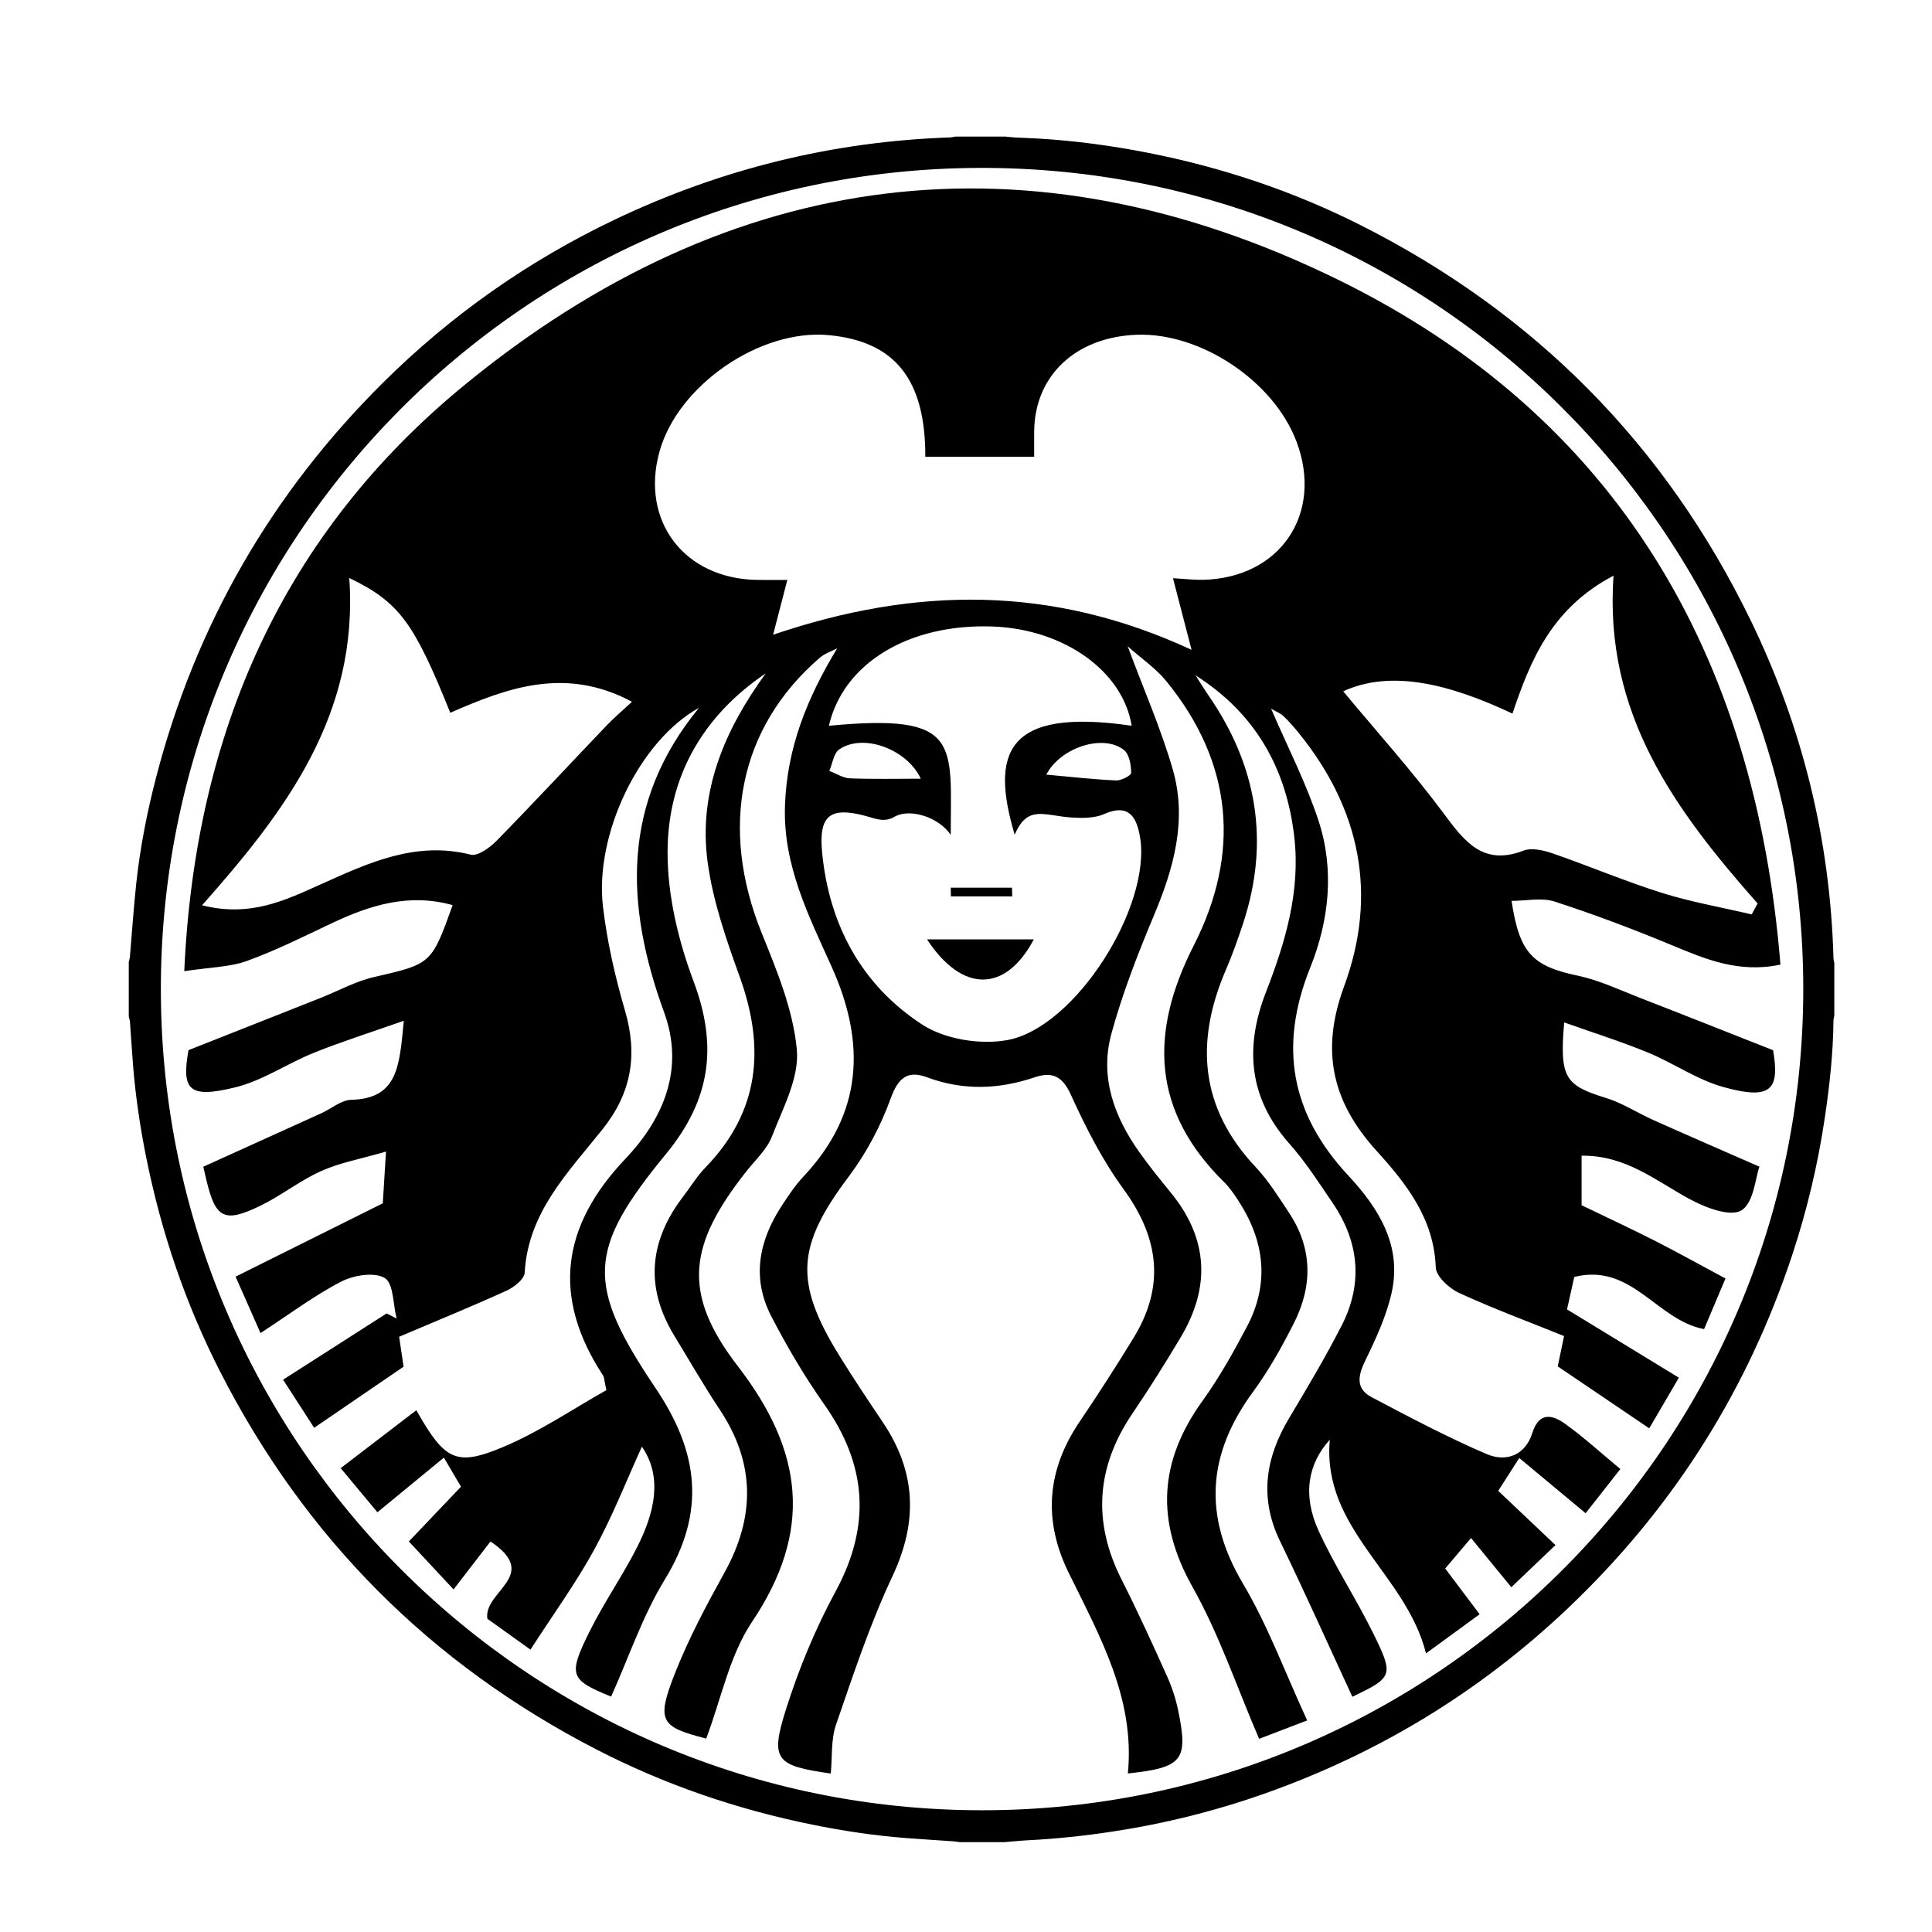
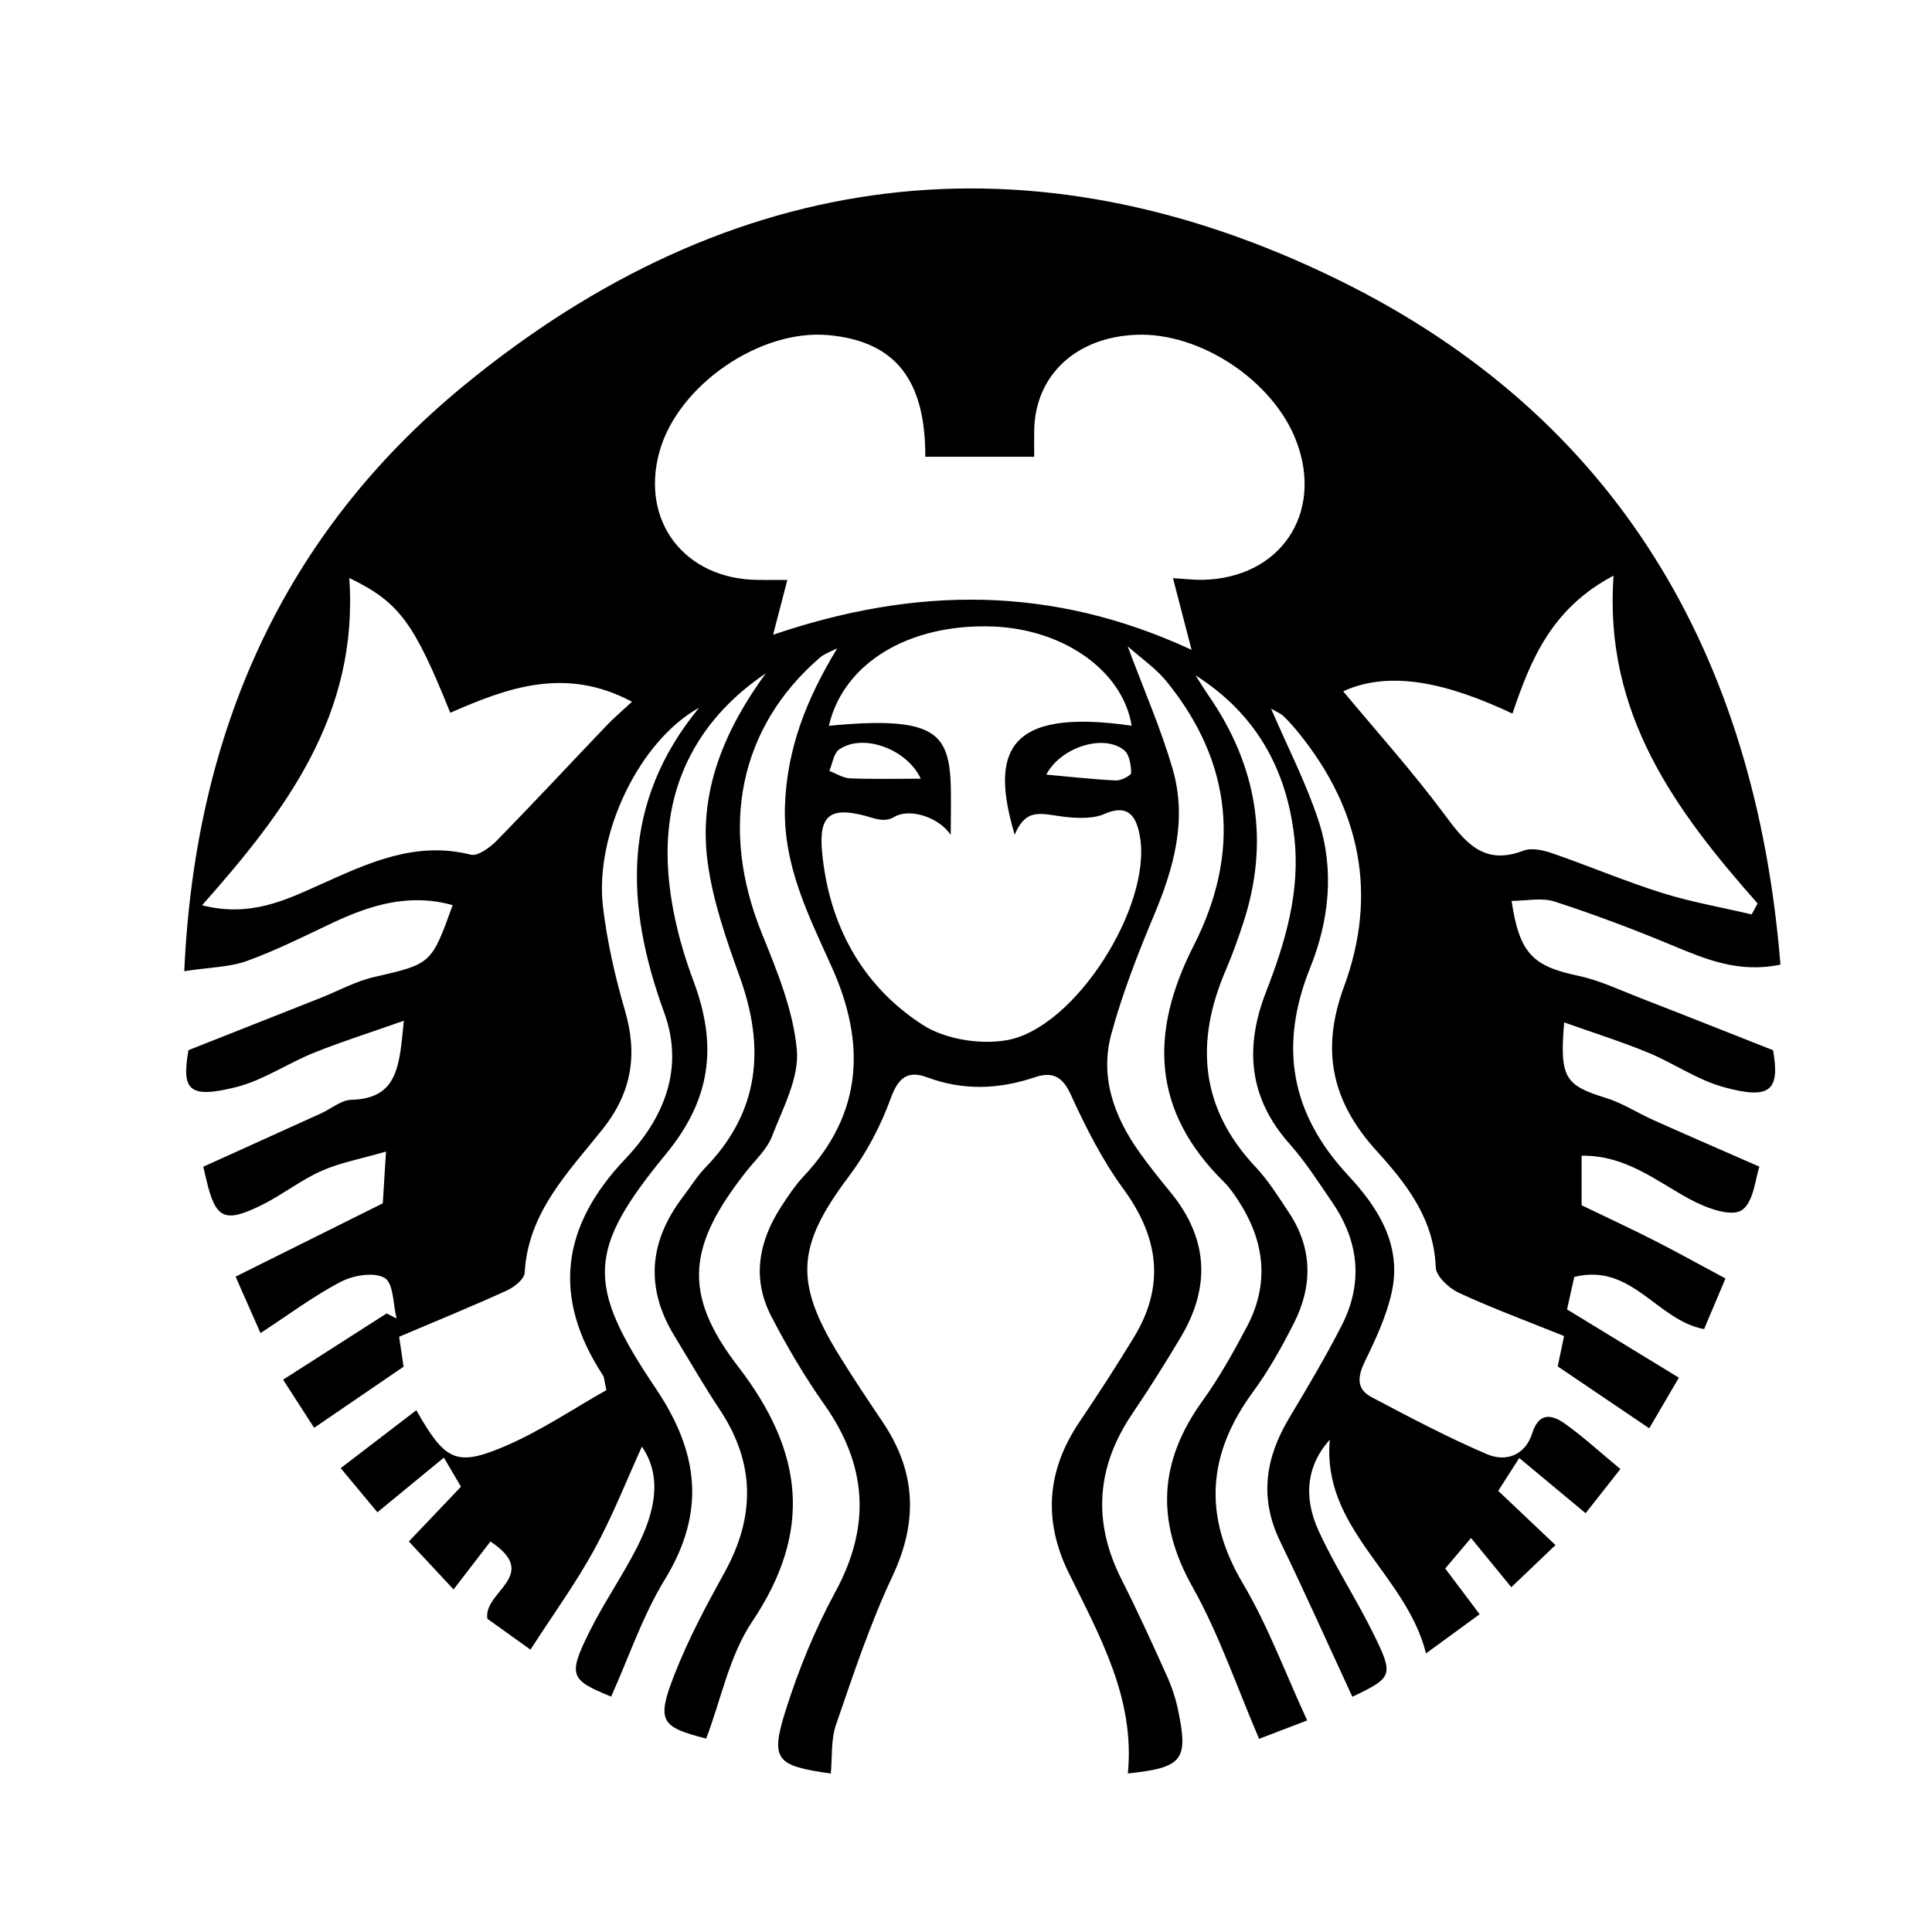
<svg xmlns="http://www.w3.org/2000/svg" version="1.1" id="Layer_1" x="0px" y="0px" width="864px" height="864px" viewBox="0 0 864 864" enable-background="new 0 0 864 864" xml:space="preserve">
  <path fill-rule="evenodd" clip-rule="evenodd" d="M206.153,664.866c-1.139-1.935-3.764-6.403-7.645-13.007  c-10.403,8.556-19.416,15.966-29.721,24.441c-4.662-5.599-9.586-11.514-16.43-19.732c11.682-8.949,22.555-17.277,33.827-25.905  c12.672,22.363,17.684,25.26,38.51,16.577c16.568-6.905,31.692-17.273,46.485-25.559c-1.035-4.723-0.992-5.792-1.47-6.517  c-22.946-34.993-18.744-66.699,9.912-96.871c17.284-18.202,26.564-40.39,17.379-65.563c-17.532-48.057-19.181-93.903,15.625-136.204  c-26.622,14.677-46.833,56.552-42.962,89.044c1.865,15.653,5.416,31.266,9.847,46.415c5.774,19.729,2.923,36.729-9.974,52.936  c-15.31,19.246-33.395,37.17-34.889,64.237c-0.158,2.859-4.7,6.474-8.007,7.983c-15.165,6.92-30.613,13.218-48.142,20.663  c0.414,2.786,1.245,8.388,1.988,13.39c-13.041,8.909-25.904,17.703-39.994,27.328c-4.222-6.541-8.621-13.355-13.888-21.515  c16.164-10.346,31.235-19.996,46.306-29.642c1.484,0.761,2.971,1.524,4.455,2.282c-1.607-6.31-1.341-15.732-5.307-18.114  c-4.638-2.787-13.905-1.261-19.497,1.627c-12.058,6.229-23.05,14.523-36.057,23.003c-4.473-10.126-8.003-18.124-11.145-25.232  c21.514-10.72,42.373-21.108,65.827-32.795c0.265-4.257,0.708-11.418,1.436-23.136c-11.242,3.264-20.551,4.931-28.931,8.674  c-9.457,4.225-17.784,10.916-27.122,15.473c-16.289,7.939-20.18,5.821-24.279-11.482c-0.677-2.863-1.346-5.73-1.383-5.893  c18.131-8.209,35.428-16.023,52.708-23.879c4.521-2.052,8.947-5.938,13.491-6.053c21.097-0.537,21.501-15.487,23.481-35.346  c-15.014,5.293-27.792,9.323-40.185,14.305c-11.875,4.772-22.883,12.435-35.105,15.445c-21.044,5.182-24.106,1.145-21.018-16.599  c21.246-8.399,40.268-15.906,59.277-23.44c7.823-3.101,15.375-7.32,23.475-9.198c25.782-5.968,25.859-5.633,35.393-32.222  c-19.415-5.454-36.832-0.061-53.996,8.058c-12.537,5.933-24.997,12.196-38.002,16.896c-7.675,2.776-16.349,2.797-28.022,4.582  c4.823-107.073,44.404-195.678,125.099-261.944c119.282-97.954,252.905-115.06,391.194-47.134  c124.338,61.074,186.335,167.536,197.527,306.138c-18.61,3.912-33.387-2.38-48.465-8.649c-17.249-7.173-34.776-13.79-52.541-19.553  c-5.769-1.871-12.653-0.293-19.231-0.293c3.493,23.467,9.442,29.206,29.743,33.48c9.549,2.013,18.633,6.376,27.824,9.942  c19.104,7.405,38.134,14.99,59.384,23.36c3.059,17.794-0.948,22.379-22.276,16.453c-11.739-3.256-22.248-10.712-33.67-15.408  c-11.993-4.936-24.416-8.837-37.479-13.48c-2.133,24.731,0.39,28.148,18.575,33.74c7.488,2.304,14.287,6.785,21.516,10.02  c14.732,6.586,29.544,12.999,47.216,20.754c-1.783,4.906-2.545,16.271-8.104,19.571c-5.032,2.989-16.114-1.293-23.071-5.061  c-15.107-8.181-28.635-19.696-48.341-19.417c0,8.383,0,16.034,0,22.153c11.484,5.548,22.147,10.488,32.619,15.809  c10.029,5.099,19.86,10.586,31.722,16.943c-2.511,5.938-5.847,13.83-9.569,22.636c-21.169-3.919-32.26-29.741-58.047-23.329  c-1.135,5.092-2.479,11.104-3.246,14.521c17.436,10.638,33.167,20.245,50.021,30.535c-4.664,7.974-8.789,15.027-13.253,22.647  c-13.896-9.408-27.111-18.351-40.927-27.702c0.84-4.022,2.04-9.767,2.835-13.564c-16.271-6.571-31.936-12.354-47.045-19.333  c-4.42-2.043-10.203-7.396-10.343-11.403c-0.759-21.719-13.222-37.506-26.415-52.021c-20.125-22.151-25.109-45.047-14.584-73.588  c15.082-40.887,7.412-79.089-20.066-113.091c-2.183-2.702-4.473-5.351-6.981-7.745c-1.381-1.316-3.317-2.048-5.599-3.396  c7.368,17.106,15.633,33.106,21.191,50c7.237,21.988,4.784,44.76-3.659,65.752c-14.159,35.206-8.763,65.373,17.024,93.067  c13.435,14.426,24.106,31.237,19.366,52.371c-2.352,10.481-7.029,20.592-11.774,30.322c-3.326,6.817-4.403,12.604,2.846,16.422  c16.938,8.924,33.904,17.927,51.479,25.453c8.496,3.646,17.171,0.656,20.341-9.4c3.063-9.698,9.036-8.219,14.787-4.087  c8.374,6.019,16.024,13.046,24.612,20.16c-5.639,7.169-10.449,13.278-15.542,19.752c-9.83-8.181-19.085-15.885-29.679-24.699  c-3.974,6.206-6.759,10.559-9.405,14.695c8.791,8.325,16.843,15.954,25.609,24.256c-7.555,7.209-13.611,12.981-19.749,18.839  c-5.955-7.266-11.505-14.044-18.027-22.002c-5.598,6.618-8.607,10.183-11.538,13.649c5.329,7.076,9.966,13.231,15.392,20.438  c-8.053,5.885-15.091,11.03-23.985,17.526c-8.847-35.566-46.593-55.471-43.027-95.582c-9.864,10.931-12.271,24.881-4.968,40.829  c7.204,15.725,16.801,30.344,24.451,45.884c9.277,18.838,8.668,19.601-9.389,28.258c-10.73-23.168-21.131-46.483-32.277-69.441  c-9.419-19.393-6.663-37.343,3.986-55.155c8.14-13.61,16.268-27.273,23.492-41.381c9.651-18.85,7.848-37.428-4.021-54.871  c-6.142-9.024-12.085-18.33-19.3-26.452c-18.278-20.583-20.123-43.136-10.492-67.904c8.68-22.328,15.477-45.067,12.617-69.55  c-3.571-30.586-17.424-55.06-44.14-72.041c1.925,2.991,3.772,6.038,5.792,8.965c21.719,31.455,27.525,65.347,15.512,101.904  c-2.323,7.059-4.819,14.09-7.756,20.91c-13.854,32.192-11.557,61.692,13.34,88.129c5.737,6.089,10.259,13.395,14.92,20.421  c10.593,15.979,10.601,32.793,2.153,49.448c-5.377,10.604-11.249,21.126-18.266,30.681c-20.409,27.832-22.432,55.474-4.451,85.788  c11.157,18.803,18.792,39.696,28.686,61.128c-10.989,4.206-17.774,6.802-21.492,8.228c-10.036-23.316-17.88-46.728-29.758-67.871  c-16.638-29.614-15.013-56.271,4.468-83.306c7.498-10.41,13.817-21.762,19.828-33.129c10.249-19.386,7.936-38.321-3.835-56.38  c-1.892-2.9-3.886-5.844-6.337-8.256c-32.247-31.743-33.605-66.562-13.619-105.793c21.023-41.258,17.626-81.613-12.23-118.242  c-4.703-5.769-11.135-10.126-17.299-15.612c7.236,19.472,14.938,36.933,20.174,55.104c6.488,22.51,0.48,44.028-8.393,65.155  c-7.266,17.302-14.121,34.942-19.065,53.008c-5.313,19.418,1.259,37.246,12.702,53.248c4.332,6.056,9.005,11.876,13.731,17.638  c16.871,20.555,18.038,42.265,4.577,64.837c-6.861,11.509-13.984,22.885-21.509,33.971c-16.271,23.966-18.041,48.572-4.898,74.495  c7.166,14.144,13.741,28.598,20.251,43.062c2.222,4.935,3.959,10.217,5.043,15.52c4.539,22.166,1.99,25.393-22.531,28.044  c3.28-33.501-12.529-61.349-26.479-89.778c-11.529-23.487-9.741-45.908,4.925-67.571c8.345-12.33,16.409-24.859,24.17-37.565  c14.102-23.095,11.312-44.661-4.533-66.378c-9.466-12.97-16.938-27.636-23.608-42.314c-3.827-8.419-8.493-10.301-16.152-7.718  c-16.083,5.418-31.967,5.997-48.118-0.007c-8.555-3.183-12.855,0.046-16.222,9.34c-4.473,12.345-10.877,24.501-18.771,34.995  c-23.193,30.841-24.674,47.033-4.375,79.925c6.259,10.138,12.884,20.064,19.543,29.948c14.927,22.16,15.848,44.451,4.349,68.901  c-10.052,21.379-17.528,44.019-25.245,66.407c-2.321,6.739-1.639,14.51-2.334,21.836c-24.44-3.441-27.153-6.032-20.245-28.044  c5.754-18.327,13.199-36.438,22.349-53.314c15.999-29.51,14.093-56.606-5.037-83.727c-8.83-12.517-16.675-25.854-23.715-39.465  c-8.817-17.05-5.516-33.736,4.69-49.316c2.988-4.557,6.044-9.189,9.758-13.14c26.595-28.276,27.916-59.688,12.627-93.683  c-10.343-22.994-21.822-45.457-20.917-72.139c0.874-25.821,9.852-48.093,23.356-70.362c-2.598,1.365-5.573,2.292-7.737,4.159  c-36.136,31.168-45.103,76.02-25.987,123.265c6.813,16.833,14.064,34.393,15.674,52.119c1.136,12.505-6.261,26.092-11.115,38.708  c-2.228,5.797-7.401,10.499-11.402,15.567c-25.96,32.893-29.148,54.394-3.811,87.285c29.309,38.055,33.578,73.597,6.3,114.243  c-10.131,15.097-13.803,34.528-20.503,52.208c-20.374-5.185-22.394-7.744-14.102-28.877c6.131-15.627,14.115-30.621,22.267-45.343  c13.813-24.949,13.803-48.951-2.129-72.928c-7.14-10.745-13.573-21.958-20.291-32.979c-13.208-21.663-11.256-42.381,3.941-62.258  c3.313-4.333,6.184-9.088,9.954-12.975c24.307-25.065,26.784-53.604,15.337-85.326c-6.014-16.667-11.981-33.814-14.338-51.236  c-4.27-31.542,7.59-59.187,25.998-84.446c-28.348,19.139-43.852,46.453-43.917,79.971c-0.04,19.3,4.789,39.497,11.619,57.719  c10.87,28.993,7.696,52.869-12.284,77.188c-35.258,42.906-36.01,58.304-4.698,104.78c19.375,28.762,22.574,55.431,4.111,85.618  c-9.923,16.221-16.084,34.747-23.984,52.323c-18.342-7.475-19.441-9.392-9.672-29.068c6.391-12.87,14.678-24.792,21.207-37.6  c7.893-15.491,11.628-31.463,2.215-45.105c-6.763,14.837-13.026,30.908-21.238,45.917c-8.256,15.095-18.452,29.126-28.591,44.855  c-5.365-3.844-12.679-9.081-19.265-13.802c-1.979-12.253,24.207-19.373,1.379-34.563c-5.114,6.642-10.539,13.687-16.507,21.439  c-6.689-7.176-12.25-13.146-19.991-21.452C189.743,682.101,197.382,674.081,206.153,664.866z M345.738,283.856  c63.896-21.679,124.694-22.199,187.134,6.744c-3.413-13.161-5.79-22.318-8.307-32.031c5.482,0.32,9.411,0.822,13.323,0.734  c34.657-0.771,54.112-29.604,41.867-61.944c-10.207-26.977-42.85-48.738-71.47-47.651c-27.188,1.034-45.459,18.164-45.792,42.954  c-0.049,3.845-0.006,7.692-0.006,11.611c-16.729,0-32.71,0-48.686,0c0.087-34.533-13.515-51.605-43.172-54.396  c-30.675-2.886-67.438,22.377-75.691,52.016c-8.665,31.117,11.094,57.03,43.816,57.444c4.246,0.054,8.496,0.009,13.339,0.009  C350.11,266.996,348.32,273.896,345.738,283.856z M453.771,373.294c-10.809-36.41-4.189-56.976,52.315-48.741  c-3.937-24.436-30.231-43.206-62.162-44.374c-37.471-1.372-66.788,16.398-73.245,44.394c59.39-5.681,54.495,7.667,54.495,48.776  c-5.428-8.008-18.417-12.063-25.284-8.009c-4.524,2.67-8.866,0.581-12.948-0.495c-15.647-4.122-20.907-0.326-19.283,16.454  c3.134,32.384,17.749,59.381,44.872,76.963c10.079,6.531,25.856,9.049,37.864,6.888c30.574-5.507,64.73-60.002,59.407-90.941  c-1.525-8.87-5.02-15.042-16.106-10.127c-4.23,1.875-10.024,1.807-14.184,1.539C466.908,364.808,459.552,359.694,453.771,373.294z   M783.359,408.927c0.885-1.627,1.765-3.257,2.651-4.883c-36.541-41.387-68.882-84.682-64.42-146.613  c-27.731,14.594-37.119,37.701-45.211,61.688c-27.435-12.927-53.939-19.975-75.694-9.964c14.433,17.374,30.649,35.402,45.056,54.771  c9.369,12.595,17.571,23.406,35.599,16.475c3.693-1.419,9.014-0.139,13.104,1.275c16.328,5.641,32.274,12.442,48.74,17.612  C756.294,403.404,769.945,405.778,783.359,408.927z M156.201,258.478c4.264,61.145-28.546,104.324-65.84,146.369  c21.55,5.458,37.251-2.258,53.053-9.354c21.316-9.573,42.398-19.494,67.074-13.288c3.219,0.81,8.644-3.196,11.688-6.303  c16.612-16.951,32.765-34.35,49.16-51.512c3.214-3.363,6.796-6.377,11.298-10.564c-29.678-15.846-55.544-6.353-81.266,4.934  C185.182,278.545,178.599,269.271,156.201,258.478z M411.77,348.236c-6.095-13.195-25.721-20.49-36.465-13.097  c-2.498,1.719-3.004,6.334-4.426,9.618c3.072,1.162,6.107,3.198,9.221,3.32C390.616,348.497,401.158,348.236,411.77,348.236z   M467.907,346.415c11.05,0.991,21.104,2.151,31.187,2.606c2.328,0.105,6.783-2.233,6.769-3.401  c-0.048-3.462-0.774-8.195-3.129-10.119C493.597,328.036,474.317,334.133,467.907,346.415z" />
-   <path fill-rule="evenodd" clip-rule="evenodd" d="M414.559,420.081c15.892,0,32.017,0,47.769,0  C449.705,443.976,430.304,444.124,414.559,420.081z" />
-   <path fill-rule="evenodd" clip-rule="evenodd" d="M452.678,400.881c-9.142,0-18.283,0-27.423,0c-0.027-1.3-0.053-2.598-0.08-3.895  c9.138,0,18.271,0,27.408,0C452.614,398.283,452.646,399.581,452.678,400.881z" />
-   <path fill-rule="evenodd" clip-rule="evenodd" d="M57.588,454.688c0-8.159,0-16.319,0-24.479c0.18-0.846,0.452-1.685,0.526-2.54  c0.937-10.831,1.646-21.685,2.806-32.491c1.726-16.073,4.83-31.918,8.895-47.559c17.709-68.146,51.607-127.017,101.581-176.594  c30.358-30.118,64.89-54.388,103.484-72.792c47.436-22.619,97.417-35.001,149.984-36.773c0.778-0.026,1.55-0.244,2.325-0.372  c7.52,0,15.04,0,22.56,0c1.349,0.132,2.693,0.314,4.045,0.386c3.513,0.186,7.03,0.28,10.541,0.488  c16.298,0.965,32.44,3.13,48.463,6.254c33.433,6.52,65.475,17.216,95.869,32.574c77.791,39.306,136.037,98.095,174.162,176.478  c23.168,47.634,35.625,98.066,37.104,151.111c0.021,0.773,0.246,1.54,0.376,2.31c0,7.84,0,15.68,0,23.52  c-0.132,0.762-0.373,1.522-0.379,2.286c-0.127,14.504-1.723,28.874-3.844,43.2c-3.12,21.077-8.022,41.734-14.735,61.949  c-19.562,58.906-51.537,110.103-95.918,153.476c-40.104,39.194-86.667,68.121-139.531,86.852  c-22.268,7.89-45.096,13.579-68.458,17.128c-12.497,1.898-25.045,3.23-37.67,3.871c-3.507,0.178-7.004,0.554-10.505,0.838  c-6.72,0-13.44,0-20.16,0c-0.869-0.119-1.733-0.288-2.606-0.349c-7.258-0.508-14.522-0.932-21.774-1.504  c-13.959-1.101-27.786-3.185-41.501-5.968c-33.695-6.837-65.965-17.876-96.531-33.633c-74.198-38.25-130.321-94.606-168.265-168.96  c-15.455-30.285-26.29-62.227-33.003-95.555c-2.796-13.88-4.863-27.872-5.976-41.992c-0.496-6.296-0.873-12.602-1.34-18.899  C58.056,456.187,57.769,455.441,57.588,454.688z M439.155,809.554c204.171,0.073,369.848-166.857,367.246-372.069  C803.867,237.551,640.738,74.162,437.402,75.091C234.175,76.02,70.942,241.63,71.94,444.155  C72.935,646.06,236.977,809.571,439.155,809.554z" />
</svg>